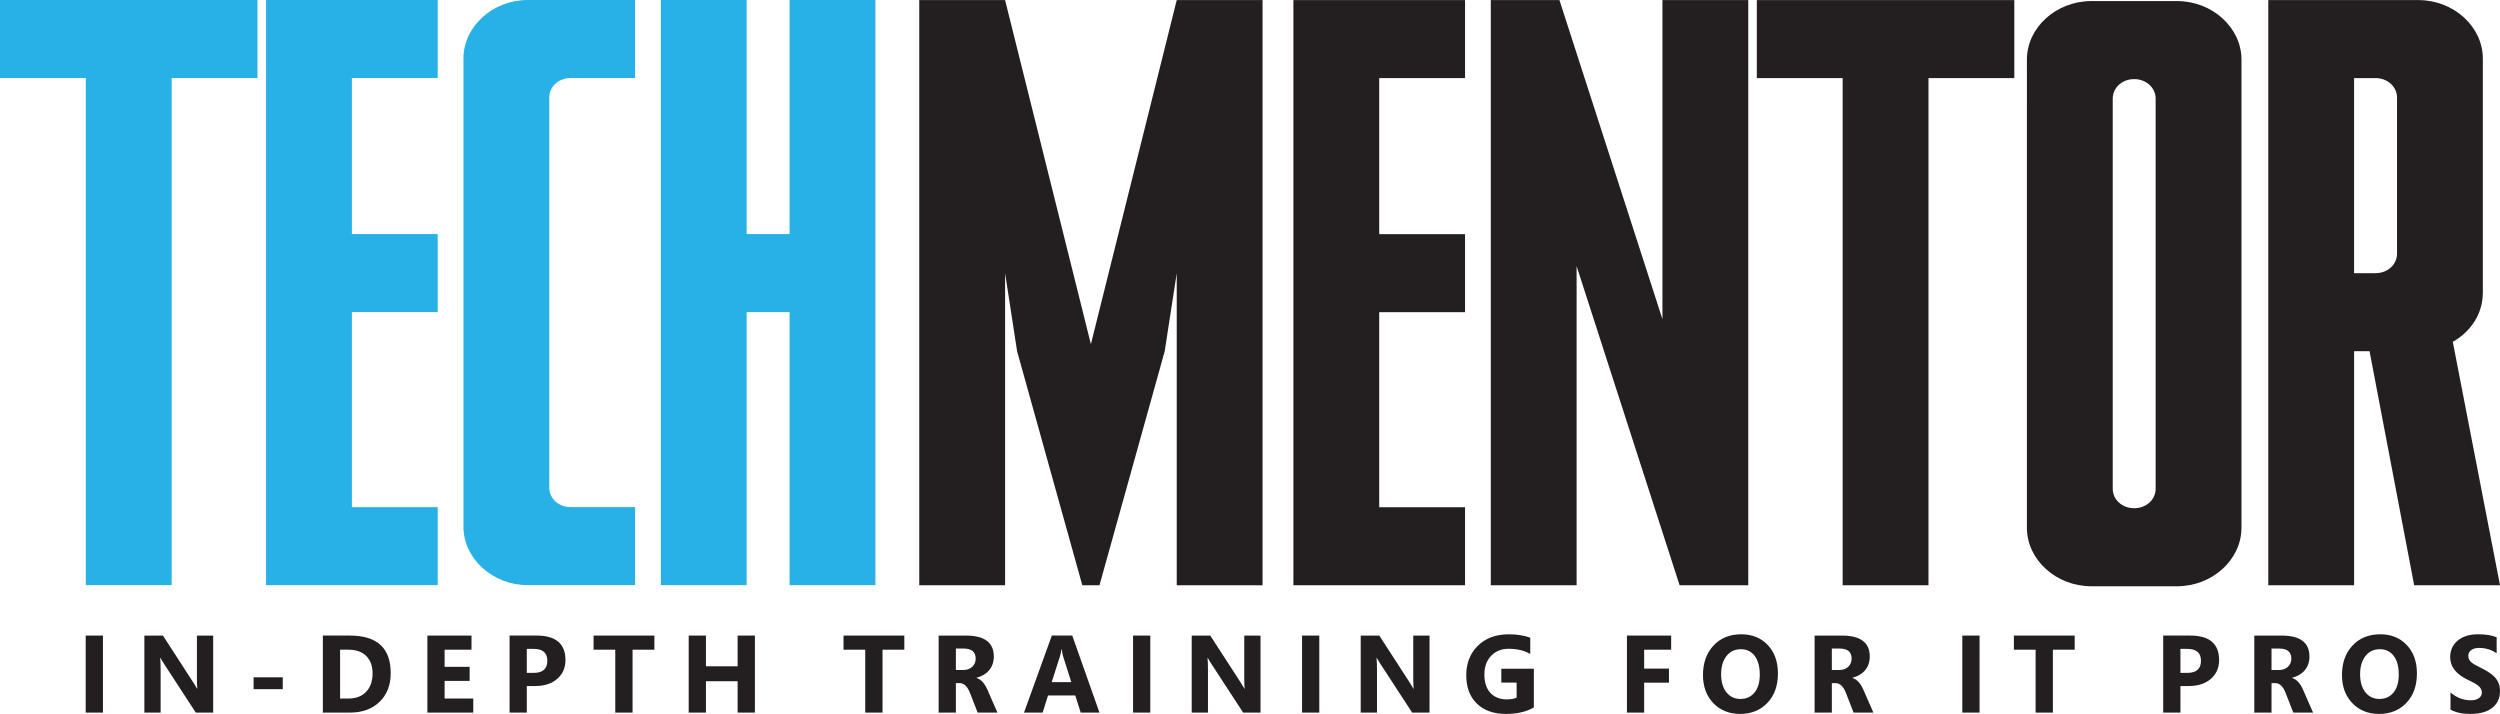
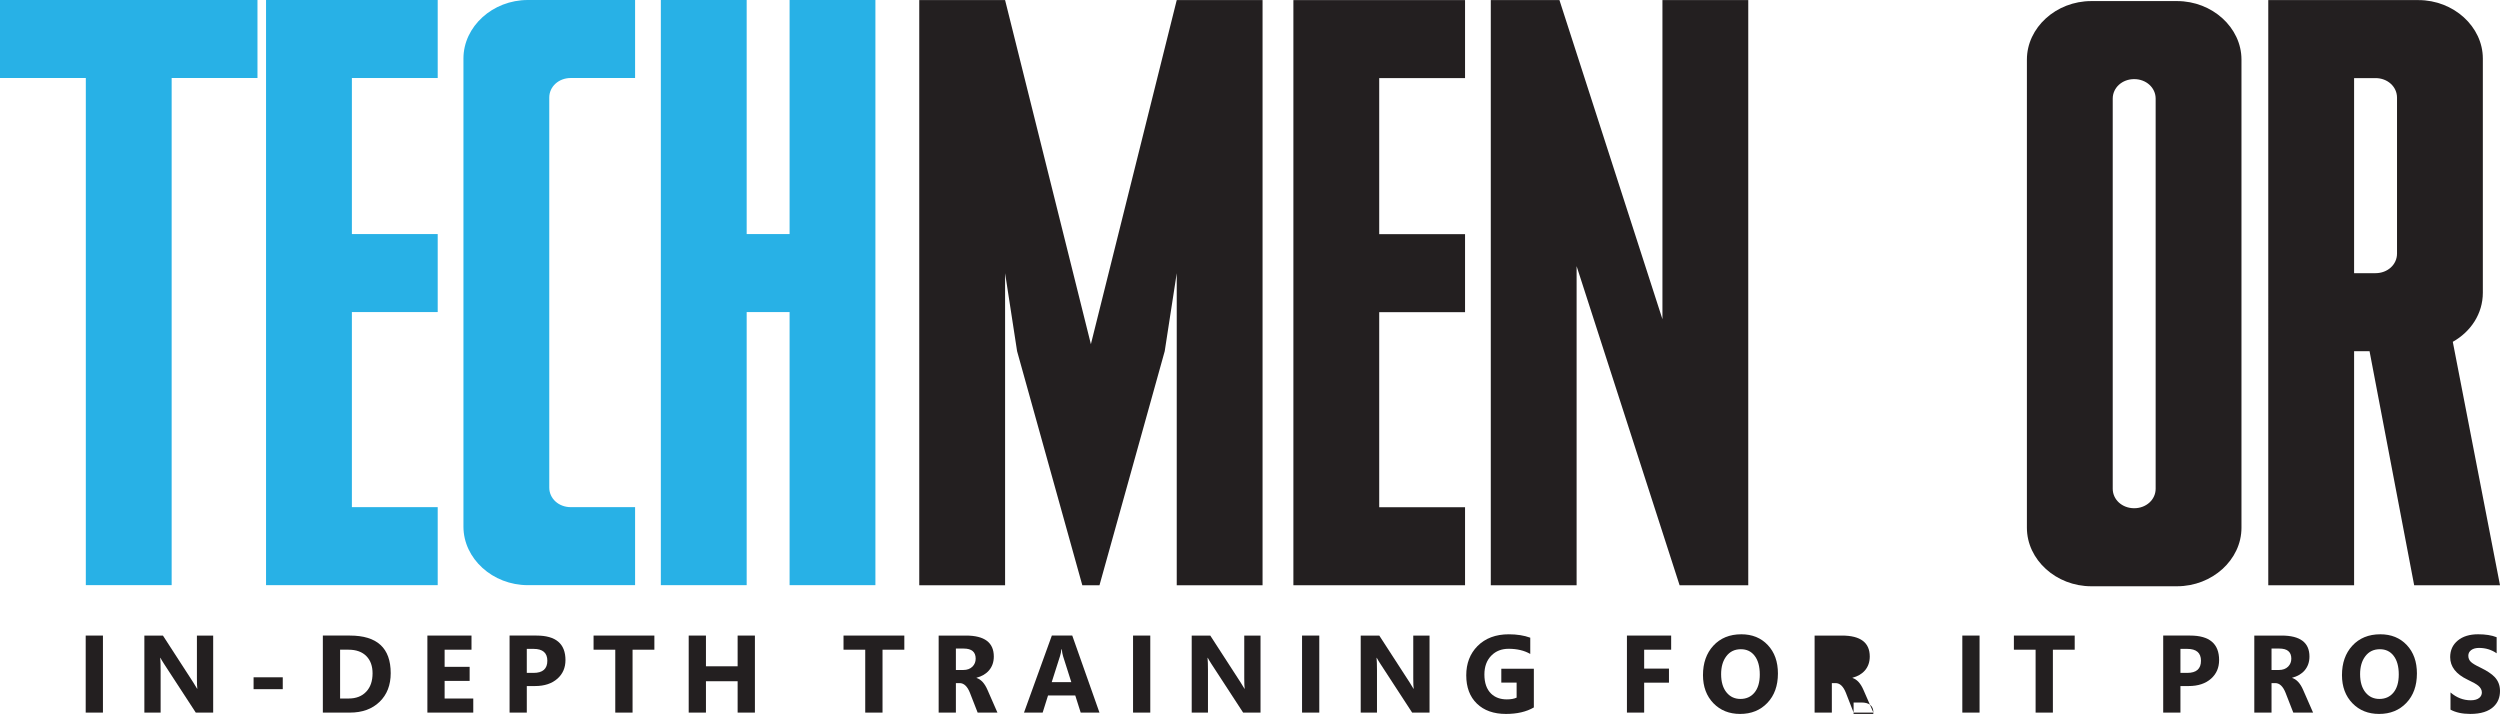
<svg xmlns="http://www.w3.org/2000/svg" id="Layer_1" viewBox="0 0 433.487 123.791">
  <defs>
    <style>.cls-1{fill:#231f20;}.cls-1,.cls-2{stroke-width:0px;}.cls-2{fill:#28b1e6;}</style>
  </defs>
  <path class="cls-2" d="M29.764,13.527v87.936h-14.883V13.527H0V0h44.645v13.527h-14.881Z" />
  <path class="cls-2" d="M46.131,101.463V0h29.764v13.527h-14.881v27.059h14.881v13.525h-14.881v33.825h14.881v13.527h-29.764Z" />
  <path class="cls-2" d="M91.519,101.463c-6.102,0-11.16-4.6-11.16-10.146V10.146c0-5.547,5.059-10.146,11.16-10.146h18.602v13.527h-11.16c-2.084,0-3.721,1.49-3.721,3.385v67.643c0,1.891,1.637,3.381,3.721,3.381h11.16v13.527h-18.602Z" />
  <path class="cls-2" d="M136.91,101.463v-47.352h-7.441v47.352h-14.883V0h14.883v40.586h7.441V0h14.881v101.463h-14.881Z" />
  <path class="cls-1" d="M204.04,101.479v-54.112l-2.084,13.527-11.312,40.584h-2.977l-11.309-40.584-2.081-13.527v54.112h-14.883V.016h14.883l14.878,59.662L204.04.016h14.881v101.463h-14.881Z" />
  <path class="cls-1" d="M224.267,101.479V.016h29.764v13.527h-14.883v27.059h14.883v13.527h-14.883v33.823h14.883v13.527h-29.764Z" />
  <path class="cls-1" d="M291.233,101.479l-17.857-55.331v55.331h-14.881V.016h11.904l17.859,55.332V.016h14.881v101.463h-11.906Z" />
-   <path class="cls-1" d="M334.39,13.543v87.936h-14.883V13.543h-14.881V.016h44.645v13.527h-14.881Z" />
  <path class="cls-1" d="M377.497,101.655h-14.881c-6.103,0-11.162-4.6-11.162-10.146V10.334c0-5.545,5.059-10.146,11.162-10.146h14.881c6.104,0,11.162,4.601,11.162,10.146v81.174c0,5.547-5.059,10.146-11.162,10.146ZM373.778,17.1c0-1.895-1.639-3.381-3.721-3.381-2.084,0-3.721,1.486-3.721,3.381v67.645c0,1.895,1.637,3.379,3.721,3.379,2.082,0,3.721-1.484,3.721-3.379V17.1Z" />
  <path class="cls-1" d="M418.604,101.479l-7.738-40.584h-2.678v40.584h-14.881V.016h26.043c6.098,0,11.162,4.602,11.162,10.146v40.586c0,3.654-2.088,6.766-5.211,8.521l8.186,42.209h-14.883ZM415.63,16.928c0-1.895-1.637-3.385-3.721-3.385h-3.721v33.824h3.721c2.084,0,3.721-1.49,3.721-3.385v-27.055Z" />
  <path class="cls-1" d="M17.849,123.561h-2.989v-13.357h2.989v13.357Z" />
  <path class="cls-1" d="M36.963,123.561h-3.016l-5.467-8.393c-.309-.473-.529-.844-.666-1.107h-.036c.05.488.073,1.209.073,2.158v7.342h-2.82v-13.357h3.219l5.263,8.129c.18.27.401.633.666,1.092h.036c-.049-.322-.072-.934-.072-1.836v-7.385h2.82v13.357Z" />
  <path class="cls-1" d="M49.029,119.499h-5.059v-2.059h5.059v2.059Z" />
  <path class="cls-1" d="M67.747,116.713c0,2.074-.642,3.734-1.929,4.979-1.287,1.244-2.998,1.869-5.139,1.869h-4.699v-13.357h4.699c4.711,0,7.067,2.17,7.067,6.51ZM64.602,116.752c0-1.248-.35-2.236-1.053-2.963-.734-.758-1.774-1.135-3.118-1.135h-1.46v8.465h1.478c1.307,0,2.33-.4,3.07-1.203.723-.775,1.082-1.83,1.082-3.164Z" />
  <path class="cls-1" d="M82.062,123.561h-7.955v-13.357h7.648v2.451h-4.661v2.971h4.338v2.439h-4.338v3.055h4.968v2.441Z" />
  <path class="cls-1" d="M98.049,114.459c0,1.311-.459,2.379-1.378,3.203-.962.863-2.263,1.295-3.903,1.295h-1.424v4.604h-2.987v-13.357h4.679c3.344,0,5.014,1.42,5.014,4.256ZM94.906,114.573c0-1.375-.797-2.061-2.389-2.061h-1.174v4.164h1.174c1.592,0,2.389-.701,2.389-2.103Z" />
  <path class="cls-1" d="M113.465,112.655h-3.783v10.906h-2.997v-10.906h-3.764v-2.451h10.544v2.451Z" />
  <path class="cls-1" d="M130.897,123.561h-2.996v-5.439h-5.494v5.439h-2.99v-13.357h2.99v5.328h5.494v-5.328h2.996v13.357Z" />
  <path class="cls-1" d="M156.805,112.655h-3.781v10.906h-2.997v-10.906h-3.765v-2.451h10.543v2.451Z" />
  <path class="cls-1" d="M172.952,123.561h-3.432l-1.342-3.439c-.444-1.115-1.04-1.676-1.786-1.676h-.646v5.115h-2.988v-13.357h4.736c3.219,0,4.828,1.211,4.828,3.633,0,.943-.275,1.742-.824,2.393-.522.615-1.247,1.043-2.172,1.287v.035c.775.25,1.409.936,1.896,2.061l1.73,3.949ZM169.178,114.207c0-1.166-.694-1.75-2.082-1.75h-1.35v3.715h1.295c.659,0,1.188-.195,1.582-.586.369-.373.555-.832.555-1.379Z" />
  <path class="cls-1" d="M190.642,123.561h-3.255l-.943-2.973h-4.719l-.934,2.973h-3.236l4.828-13.357h3.541l4.718,13.357ZM185.759,118.278l-1.426-4.488c-.11-.353-.184-.754-.222-1.201h-.074c-.037.408-.113.799-.231,1.162l-1.443,4.527h3.396Z" />
  <path class="cls-1" d="M199.453,123.561h-2.988v-13.357h2.988v13.357Z" />
  <path class="cls-1" d="M218.567,123.561h-3.015l-5.467-8.393c-.309-.473-.531-.844-.666-1.107h-.037c.05.488.073,1.209.073,2.158v7.342h-2.82v-13.357h3.219l5.263,8.129c.18.27.402.633.666,1.092h.037c-.05-.322-.074-.934-.074-1.836v-7.385h2.821v13.357Z" />
  <path class="cls-1" d="M228.757,123.561h-2.989v-13.357h2.989v13.357Z" />
  <path class="cls-1" d="M247.873,123.561h-3.015l-5.467-8.393c-.311-.473-.53-.844-.667-1.107h-.038c.05.488.075,1.209.075,2.158v7.342h-2.822v-13.357h3.221l5.264,8.129c.177.27.399.633.665,1.092h.037c-.05-.322-.076-.934-.076-1.836v-7.385h2.823v13.357Z" />
  <path class="cls-1" d="M265.961,122.665c-1.29.752-2.899,1.127-4.83,1.127-2.132,0-3.814-.596-5.044-1.787-1.232-1.193-1.847-2.828-1.847-4.908,0-2.062.648-3.75,1.943-5.066,1.356-1.367,3.17-2.049,5.439-2.049,1.399,0,2.639.197,3.717.588v2.82c-1.029-.596-2.28-.894-3.756-.894-1.207,0-2.198.385-2.969,1.156-.82.818-1.229,1.922-1.229,3.305,0,1.453.39,2.559,1.165,3.316.69.664,1.597.996,2.72.996.716,0,1.282-.103,1.703-.307v-2.607h-2.655v-2.404h5.643v6.715Z" />
  <path class="cls-1" d="M289.77,112.655h-4.681v3.277h4.301v2.439h-4.301v5.189h-2.987v-13.357h7.668v2.451Z" />
  <path class="cls-1" d="M308.283,116.788c0,2.111-.61,3.807-1.827,5.086-1.218,1.279-2.794,1.918-4.73,1.918-1.881,0-3.42-.615-4.617-1.844-1.214-1.25-1.821-2.877-1.821-4.889,0-2.092.597-3.789,1.785-5.086,1.215-1.328,2.837-1.992,4.865-1.992,1.881,0,3.409.619,4.583,1.861,1.175,1.244,1.763,2.891,1.763,4.945ZM305.137,116.956c0-1.402-.3-2.488-.904-3.26-.58-.75-1.372-1.125-2.378-1.125-1.073,0-1.917.412-2.534,1.238-.593.789-.888,1.818-.888,3.092,0,1.365.326,2.436.98,3.213.61.719,1.4,1.078,2.369,1.078.992,0,1.79-.35,2.395-1.051.642-.75.961-1.812.961-3.186Z" />
-   <path class="cls-1" d="M324.836,123.561h-3.432l-1.341-3.439c-.444-1.115-1.039-1.676-1.785-1.676h-.646v5.115h-2.989v-13.357h4.736c3.219,0,4.828,1.211,4.828,3.633,0,.943-.273,1.742-.822,2.393-.525.615-1.249,1.043-2.174,1.287v.035c.777.25,1.409.936,1.897,2.061l1.728,3.949ZM321.063,114.207c0-1.166-.694-1.75-2.083-1.75h-1.349v3.715h1.294c.66,0,1.188-.195,1.582-.586.37-.373.556-.832.556-1.379Z" />
+   <path class="cls-1" d="M324.836,123.561h-3.432l-1.341-3.439c-.444-1.115-1.039-1.676-1.785-1.676h-.646v5.115h-2.989v-13.357h4.736c3.219,0,4.828,1.211,4.828,3.633,0,.943-.273,1.742-.822,2.393-.525.615-1.249,1.043-2.174,1.287v.035c.777.25,1.409.936,1.897,2.061l1.728,3.949Zc0-1.166-.694-1.75-2.083-1.75h-1.349v3.715h1.294c.66,0,1.188-.195,1.582-.586.37-.373.556-.832.556-1.379Z" />
  <path class="cls-1" d="M343.245,123.561h-2.989v-13.357h2.989v13.357Z" />
  <path class="cls-1" d="M359.742,112.655h-3.783v10.906h-2.996v-10.906h-3.765v-2.451h10.544v2.451Z" />
  <path class="cls-1" d="M384.781,114.459c0,1.311-.459,2.379-1.378,3.203-.961.863-2.262,1.295-3.903,1.295h-1.424v4.604h-2.989v-13.357h4.681c3.343,0,5.014,1.42,5.014,4.256ZM381.637,114.573c0-1.375-.795-2.061-2.387-2.061h-1.174v4.164h1.174c1.592,0,2.387-.701,2.387-2.103Z" />
  <path class="cls-1" d="M401.076,123.561h-3.432l-1.341-3.439c-.444-1.115-1.04-1.676-1.785-1.676h-.647v5.115h-2.988v-13.357h4.736c3.219,0,4.828,1.211,4.828,3.633,0,.943-.275,1.742-.824,2.393-.523.615-1.247,1.043-2.172,1.287v.035c.775.25,1.409.936,1.896,2.061l1.729,3.949ZM397.302,114.207c0-1.166-.693-1.75-2.081-1.75h-1.35v3.715h1.295c.659,0,1.188-.195,1.582-.586.368-.373.554-.832.554-1.379Z" />
  <path class="cls-1" d="M419.08,116.788c0,2.111-.609,3.807-1.825,5.086-1.219,1.279-2.796,1.918-4.731,1.918-1.881,0-3.42-.615-4.616-1.844-1.215-1.25-1.823-2.877-1.823-4.889,0-2.092.597-3.789,1.786-5.086,1.215-1.328,2.837-1.992,4.865-1.992,1.88,0,3.409.619,4.584,1.861,1.174,1.244,1.761,2.891,1.761,4.945ZM415.934,116.956c0-1.402-.301-2.488-.904-3.26-.58-.75-1.372-1.125-2.378-1.125-1.074,0-1.918.412-2.534,1.238-.593.789-.889,1.818-.889,3.092,0,1.365.327,2.436.98,3.213.611.719,1.399,1.078,2.369,1.078.992,0,1.791-.35,2.394-1.051.643-.75.961-1.812.961-3.186Z" />
  <path class="cls-1" d="M433.487,119.805c0,1.105-.359,2.006-1.083,2.701-.886.857-2.243,1.285-4.068,1.285-1.376,0-2.519-.248-3.432-.744v-2.98c1.054.906,2.223,1.359,3.505,1.359.667,0,1.17-.146,1.509-.438.283-.248.424-.557.424-.922,0-.43-.209-.82-.627-1.174-.335-.273-.943-.619-1.832-1.033-2.024-.963-3.035-2.266-3.035-3.912,0-1.199.441-2.158,1.32-2.883.877-.723,2.052-1.084,3.52-1.084,1.287,0,2.361.17,3.218.512v2.785c-.895-.621-1.912-.932-3.054-.932-.566,0-1.018.125-1.353.371-.336.248-.505.574-.505.979,0,.428.148.787.444,1.072.277.266.815.59,1.609.967,1.179.572,2.021,1.129,2.525,1.668.611.66.916,1.459.916,2.402Z" />
</svg>